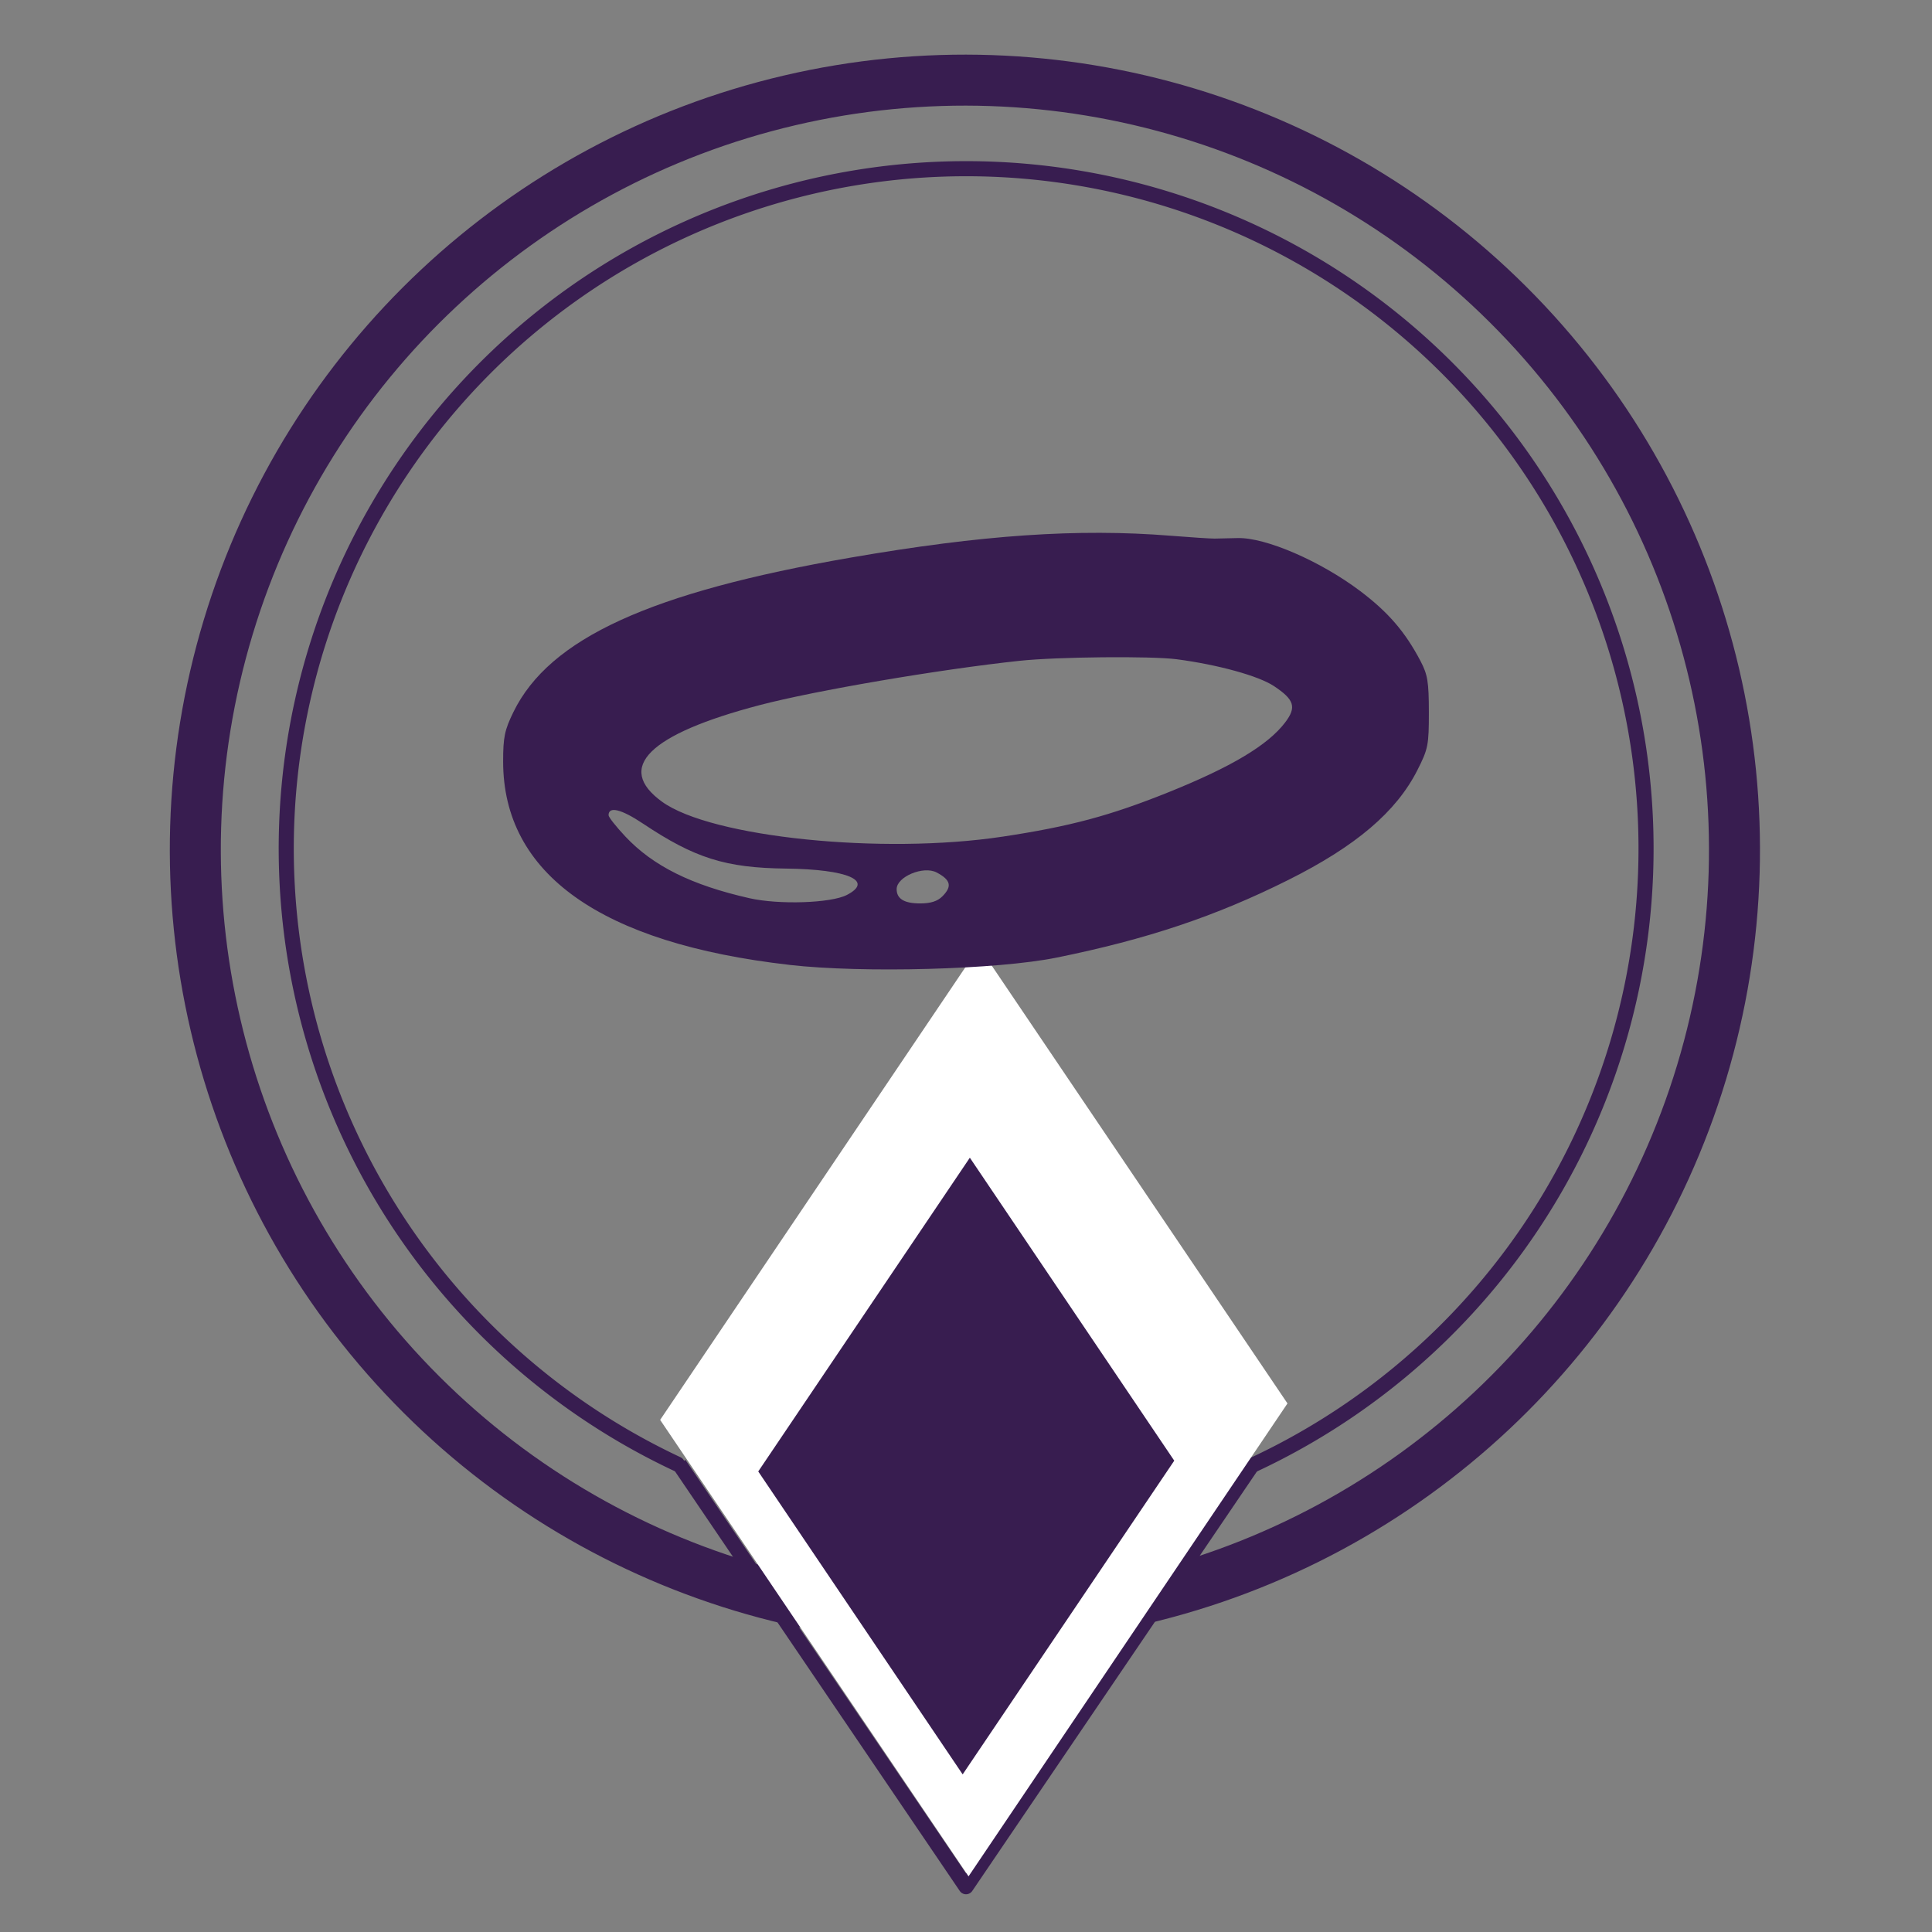
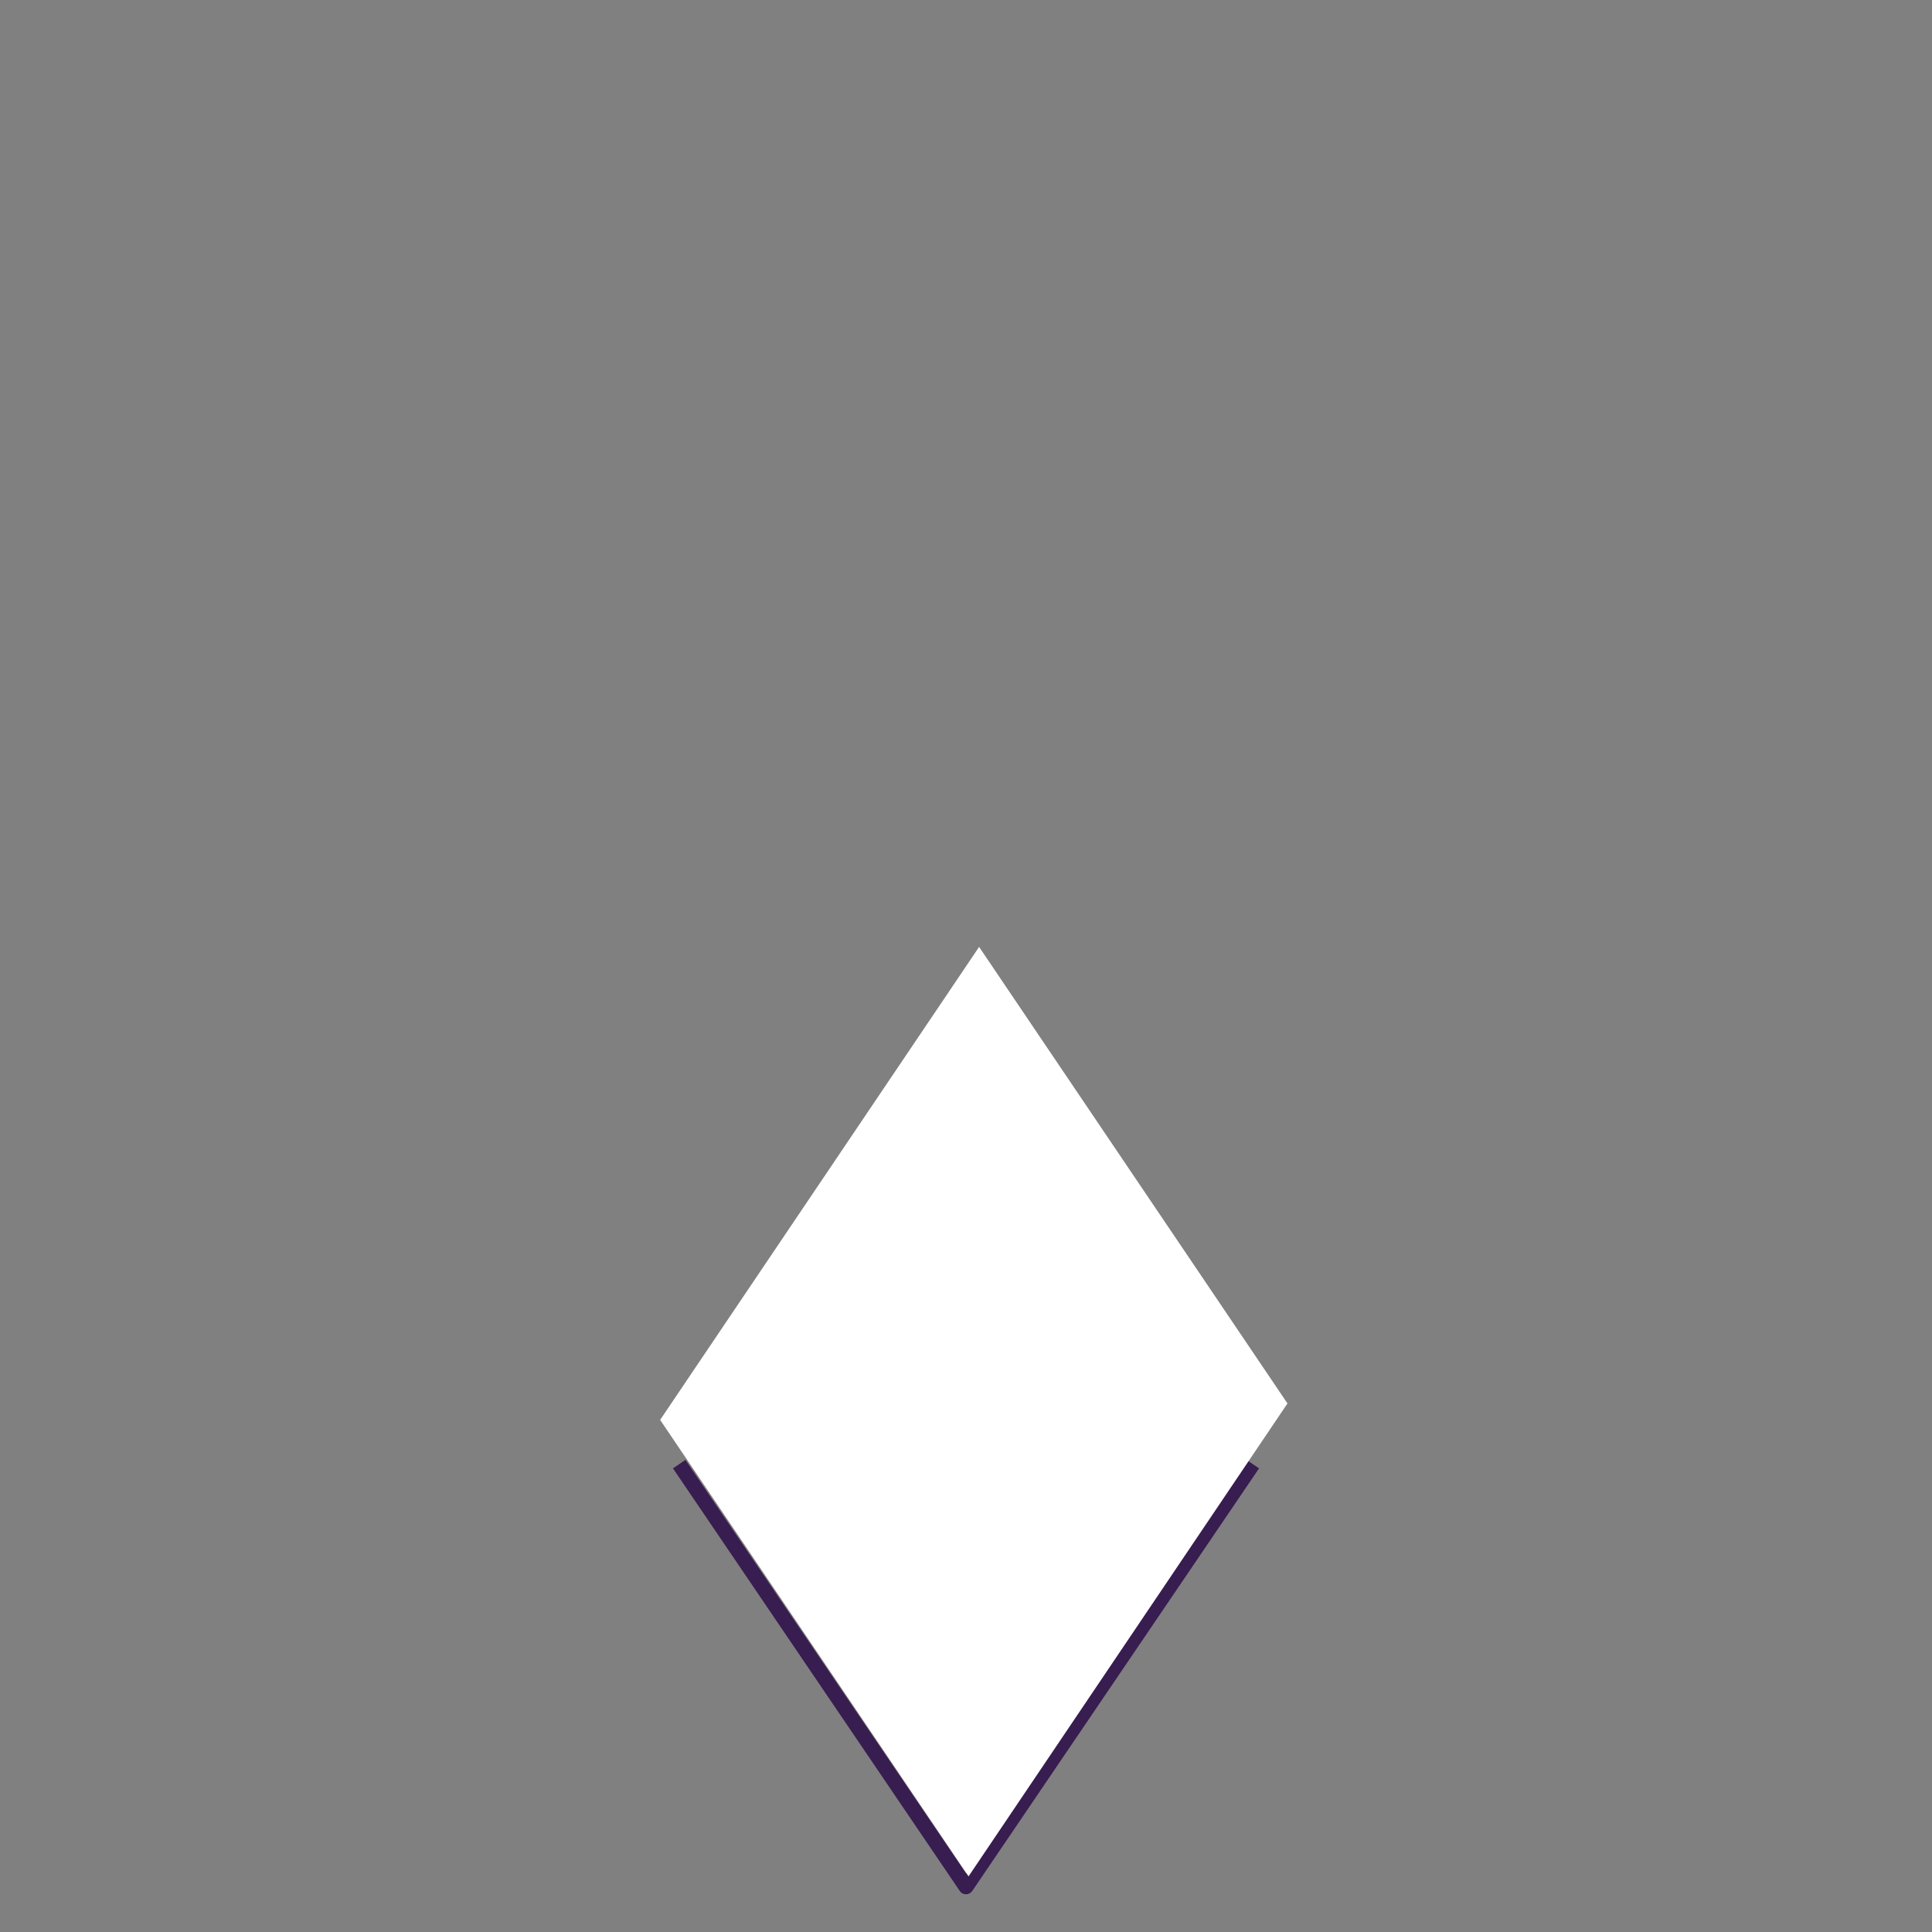
<svg xmlns="http://www.w3.org/2000/svg" xmlns:ns1="http://www.inkscape.org/namespaces/inkscape" xmlns:ns2="http://sodipodi.sourceforge.net/DTD/sodipodi-0.dtd" width="256" height="256" viewBox="0 0 67.733 67.733" version="1.1" id="svg1" ns1:version="1.4.2 (2aeb623e1d, 2025-05-12)" ns2:docname="despertar-da-consciencia.svg" xml:space="preserve">
  <rect x="0" y="0" width="67.733" height="67.733" fill="#808080" stroke="none" />
  <ns2:namedview id="namedview1" pagecolor="#ffffff" bordercolor="#000000" borderopacity="0.25" ns1:showpageshadow="2" ns1:pageopacity="0.0" ns1:pagecheckerboard="0" ns1:deskcolor="#d1d1d1" ns1:document-units="px" ns1:zoom="2.6048541" ns1:cx="112.67426" ns1:cy="118.81664" ns1:window-width="1630" ns1:window-height="981" ns1:window-x="0" ns1:window-y="0" ns1:window-maximized="1" ns1:current-layer="layer1" showgrid="false" />
  <defs id="defs1" />
  <g ns1:label="Layer 1" ns1:groupmode="layer" id="layer1">
    <g id="g3" transform="translate(0,-1.587)">
-       <circle style="fill:none;stroke:#381d50;stroke-width:1.788;stroke-linecap:round;stroke-linejoin:round;stroke-dasharray:none" id="path1" transform="rotate(76.828)" cx="38.26" cy="-25.788" r="26.98" />
-       <path style="fill:none;stroke:#381d50;stroke-width:0.529;stroke-linecap:round;stroke-linejoin:round;stroke-dasharray:none" id="path1-1" ns2:type="arc" ns2:cx="42.672649" ns2:cy="-17.559696" ns2:rx="23.835842" ns2:ry="23.835842" ns2:start="0.87266463" ns2:end="0" ns2:arc-type="arc" d="M 57.994,0.7 A 23.836,23.836 0 0 1 28.162,1.351 23.836,23.836 0 0 1 21.07,-27.633 23.836,23.836 0 0 1 47.832,-40.831 23.836,23.836 0 0 1 66.508,-17.56" ns2:open="true" transform="rotate(65.141)" />
      <path style="fill:none;stroke:#381d50;stroke-width:0.529;stroke-linejoin:round;stroke-dasharray:none" d="M 23.812,52.917 33.867,67.733 43.921,52.917" id="path2" ns2:nodetypes="ccc" />
      <path ns2:type="star" style="fill:#ffffff;fill-opacity:1;stroke:none;stroke-width:0.529;stroke-linecap:round;stroke-linejoin:round;stroke-dasharray:none;stroke-opacity:1" id="path3" ns1:flatsided="true" ns2:sides="4" ns2:cx="31.182968" ns2:cy="34.534882" ns2:r1="8.693264" ns2:r2="7.5285878" ns2:arg1="1.044404" ns2:arg2="1.8298022" ns1:rounded="1.0408341e-17" ns1:randomized="0" d="M 35.551,42.051 23.667,38.903 26.815,27.018 38.699,30.167 Z" transform="matrix(1.083,0.913,-0.654,1.637,22.955,-33.926)" />
-       <path ns2:type="star" style="fill:#381d50;fill-opacity:1;stroke:none;stroke-width:0.529;stroke-linecap:round;stroke-linejoin:round;stroke-dasharray:none;stroke-opacity:1" id="path3-0" ns1:flatsided="true" ns2:sides="4" ns2:cx="31.182968" ns2:cy="34.534882" ns2:r1="8.693264" ns2:r2="7.5285878" ns2:arg1="1.044404" ns2:arg2="1.8298022" ns1:rounded="1.0408341e-17" ns1:randomized="0" d="M 35.551,42.051 23.667,38.903 26.815,27.018 38.699,30.167 Z" transform="matrix(0.718,0.606,-0.434,1.086,26.474,-3.417)" />
    </g>
-     <path style="fill:#381d50;stroke-width:0.466;fill-opacity:1" d="m 27.678,33.827 c -6.61,-0.754 -10.039,-3.189 -10.039,-7.131 8.3e-5,-0.853 0.052,-1.103 0.362,-1.736 1.264,-2.58 4.801,-4.198 11.832,-5.413 4.599,-0.795 7.962,-1.025 11.209,-0.765 0.711,0.057 1.404,0.102 1.54,0.1 0.135,-0.002 0.5,-0.01 0.809,-0.018 0.98,-0.025 2.896,0.803 4.294,1.856 0.983,0.741 1.578,1.431 2.116,2.455 0.25,0.476 0.292,0.73 0.293,1.792 10e-4,1.156 -0.026,1.29 -0.404,2.036 -0.74,1.459 -2.154,2.662 -4.522,3.846 -2.542,1.272 -4.959,2.082 -8.129,2.724 -2.073,0.42 -6.791,0.548 -9.361,0.255 z m 2.01,-2.45 c 0.963,-0.498 0.033,-0.901 -2.133,-0.926 -2.117,-0.024 -3.197,-0.364 -5.016,-1.579 -0.76,-0.507 -1.204,-0.615 -1.204,-0.291 0,0.065 0.263,0.399 0.585,0.742 0.973,1.036 2.318,1.706 4.355,2.167 1.033,0.234 2.858,0.174 3.414,-0.114 z m 3.348,0.05 c 0.352,-0.352 0.298,-0.578 -0.2,-0.84 -0.461,-0.243 -1.401,0.149 -1.401,0.584 0,0.341 0.265,0.502 0.825,0.502 0.365,0 0.606,-0.076 0.776,-0.246 z m 2.118,-2.096 c 2.355,-0.356 3.756,-0.731 5.789,-1.547 2.221,-0.892 3.503,-1.657 4.109,-2.452 0.411,-0.538 0.33,-0.802 -0.391,-1.28 -0.539,-0.357 -1.959,-0.749 -3.403,-0.939 -0.896,-0.118 -4.203,-0.086 -5.513,0.054 -2.806,0.299 -7.167,1.043 -9.115,1.554 -3.888,1.02 -5.07,2.192 -3.419,3.387 1.722,1.248 7.72,1.862 11.942,1.223 z" id="path4" />
  </g>
</svg>